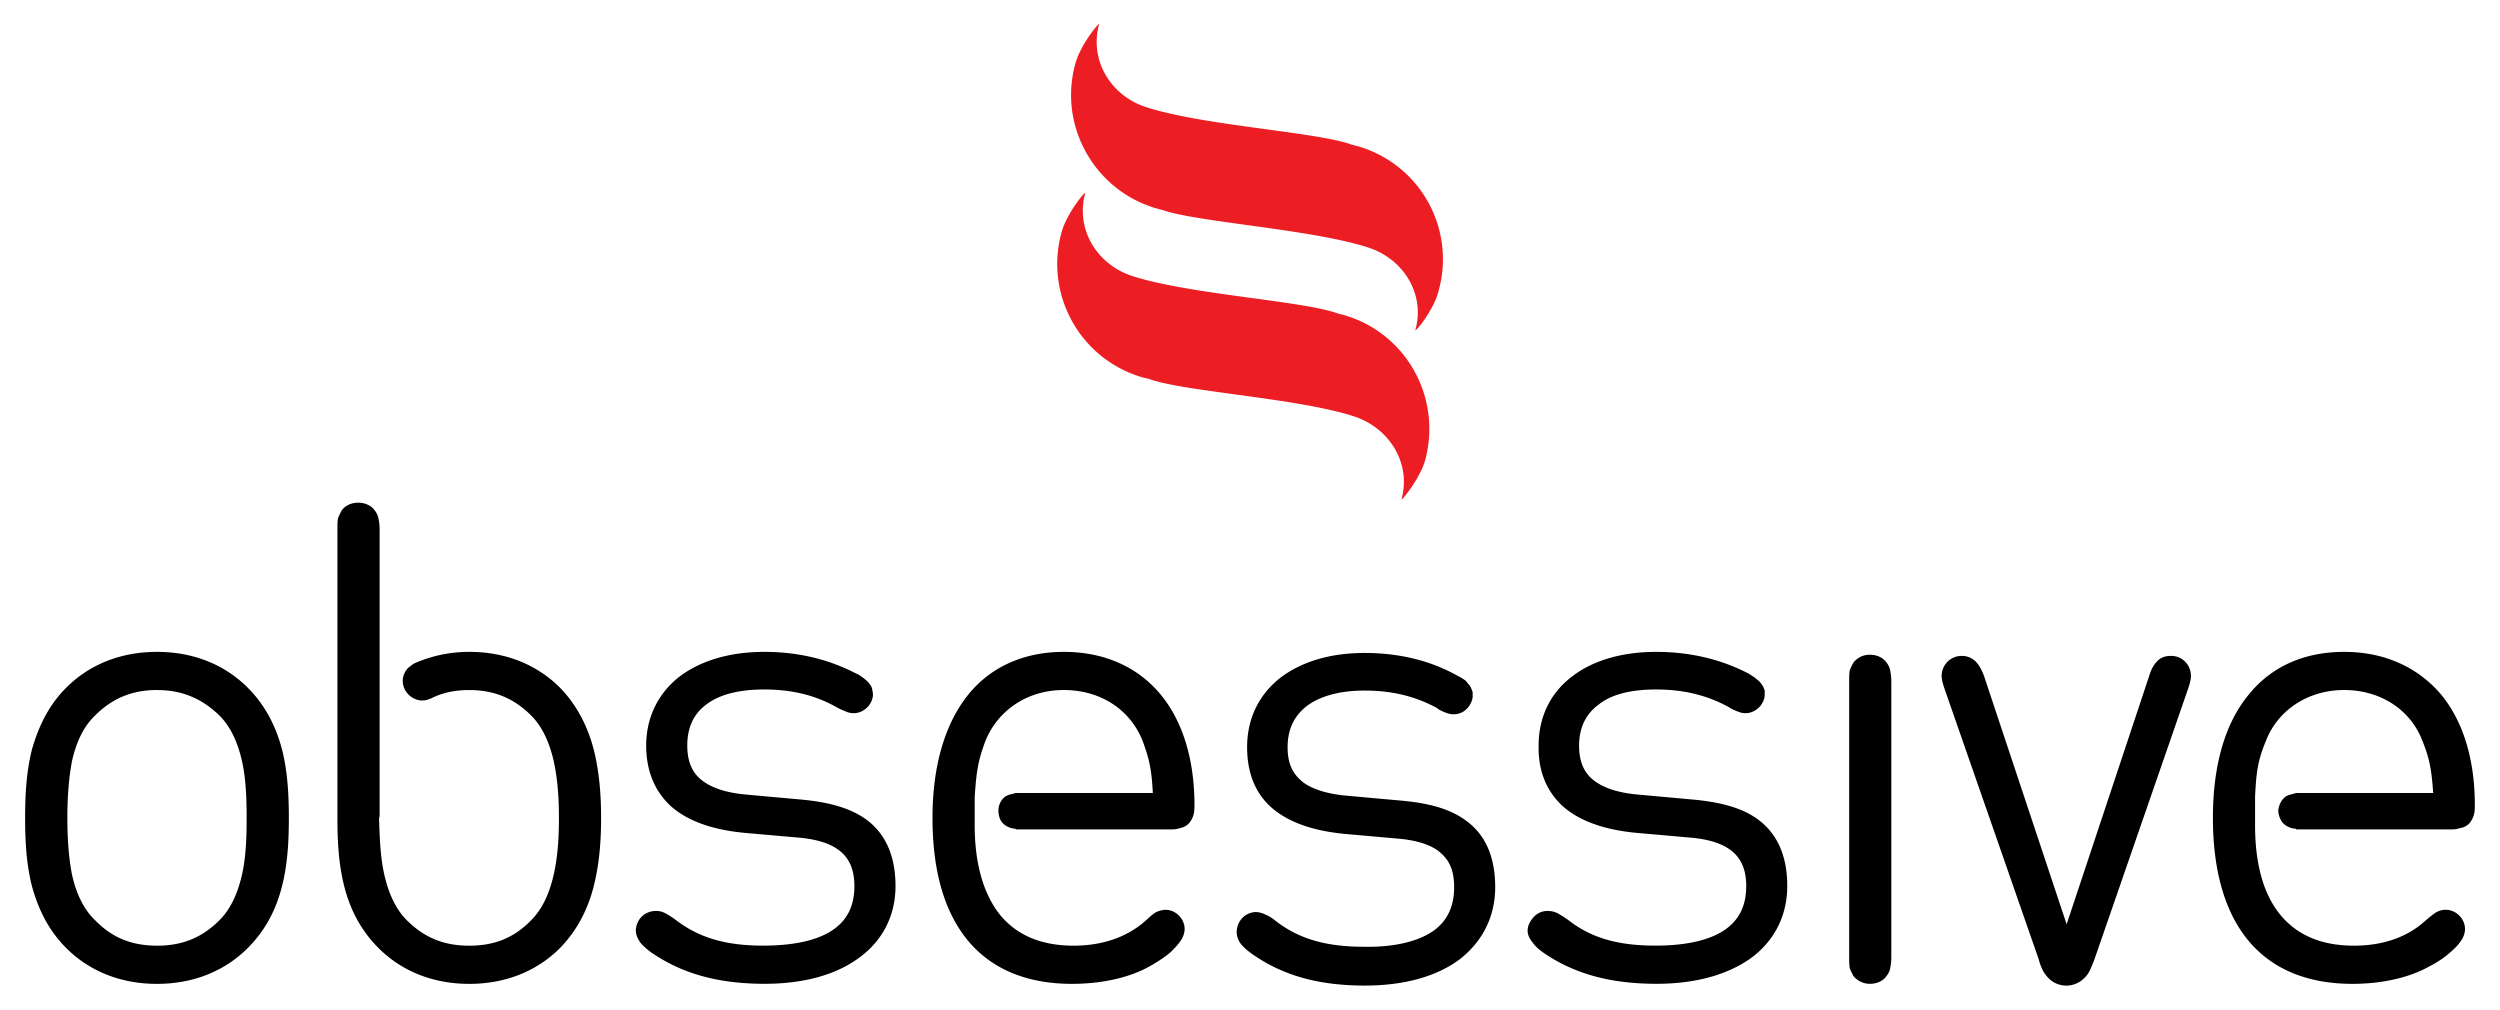
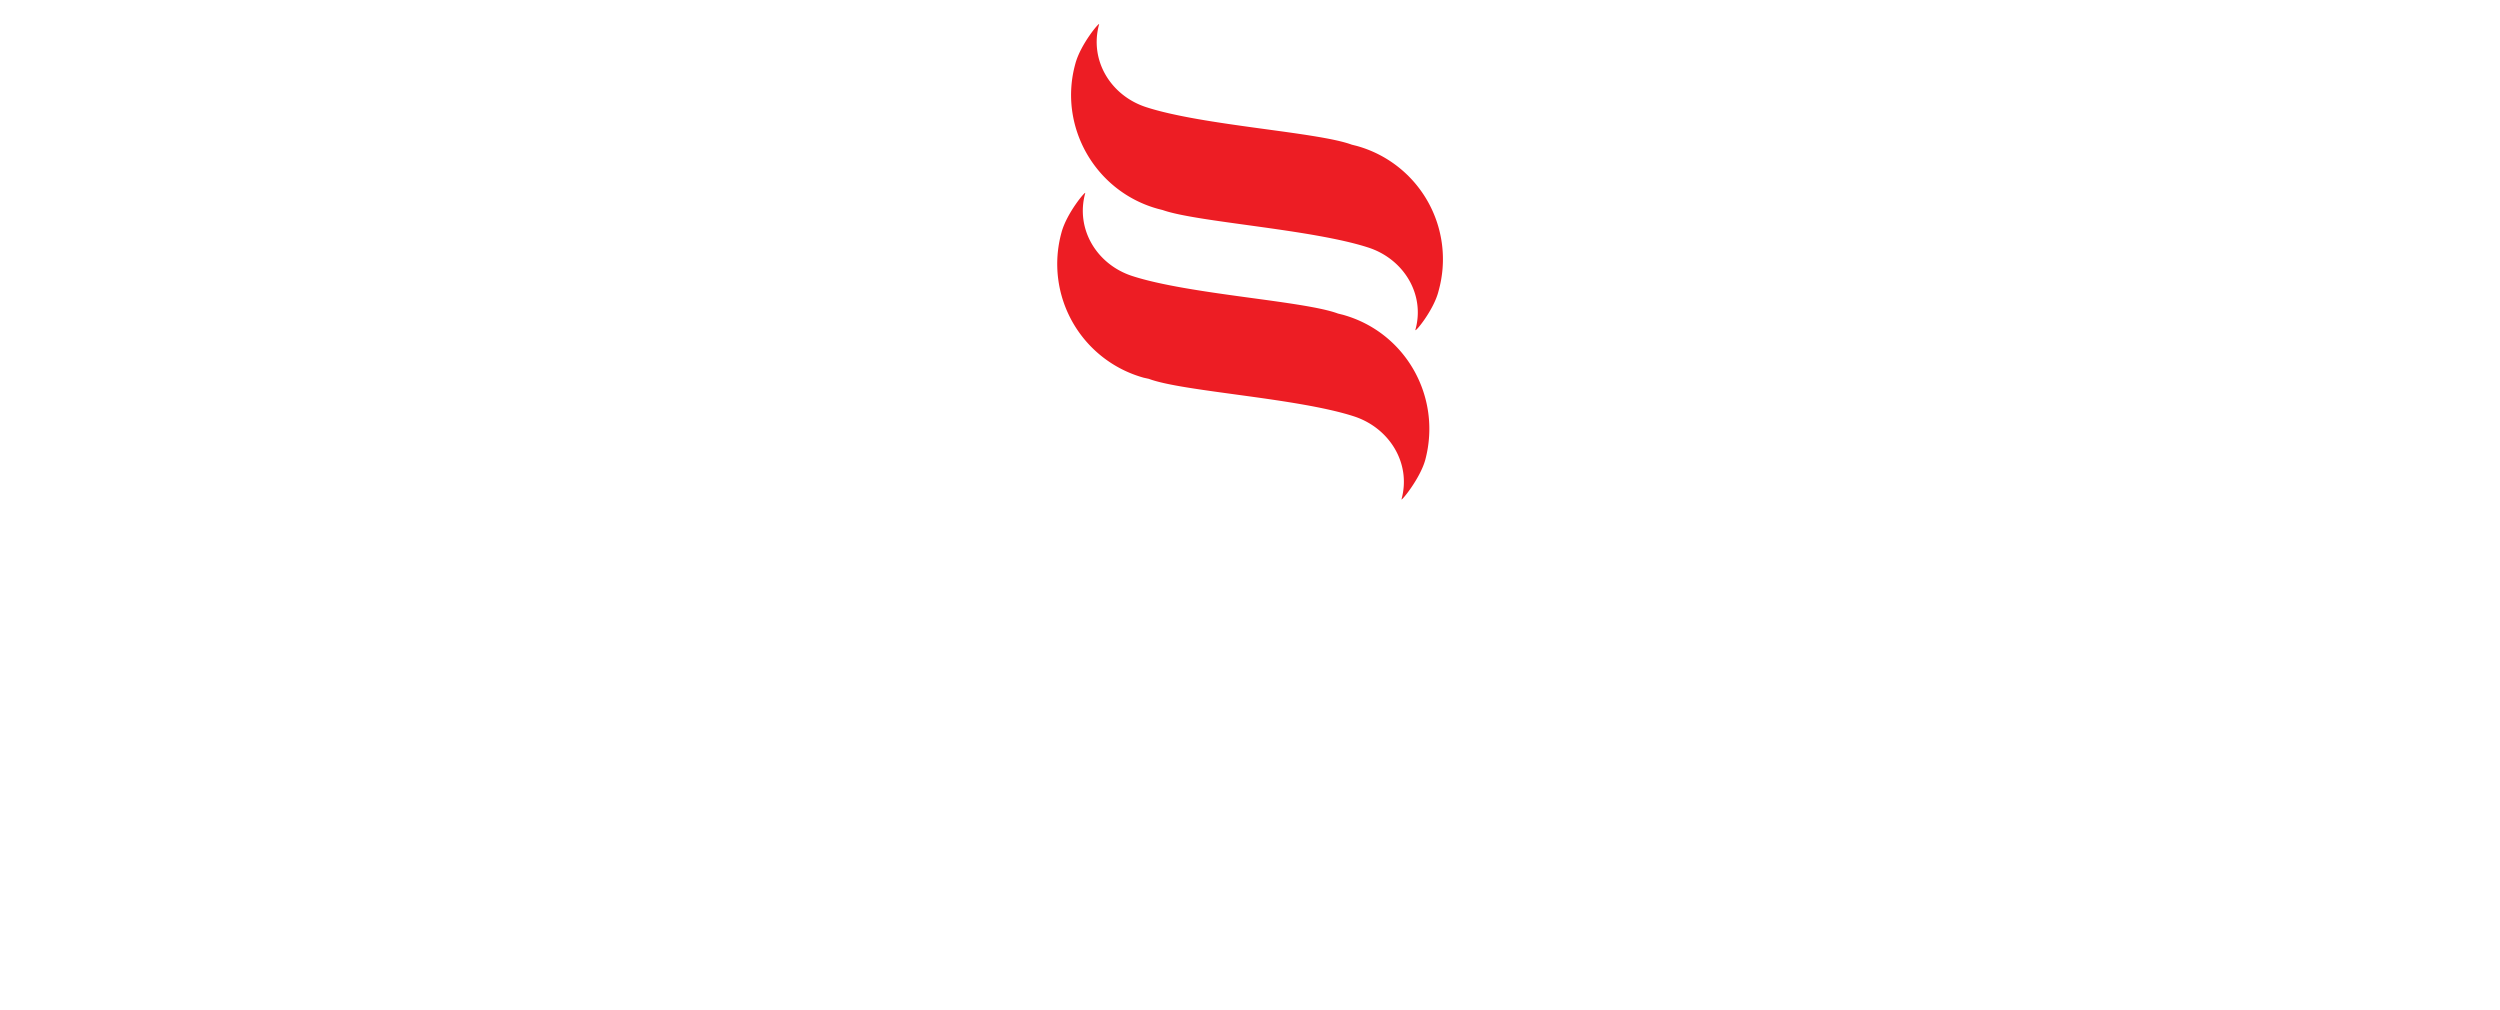
<svg xmlns="http://www.w3.org/2000/svg" viewBox="0 0 104 42">
-   <path fill-rule="evenodd" clip-rule="evenodd" d="M10.308 28.61c-.962-.963-2.262-1.492-3.778-1.492v1.588c1.059 0 1.876.361 2.599 1.059.482.481.77 1.155.939 1.901.169.77.192 1.588.192 2.357 0 .794-.023 1.612-.192 2.358-.168.746-.457 1.42-.939 1.901-.722.722-1.54 1.059-2.599 1.059v1.588c1.516 0 2.816-.53 3.778-1.492.746-.746 1.179-1.612 1.419-2.55.241-.939.289-1.901.289-2.864 0-.938-.048-1.925-.289-2.863-.241-.915-.674-1.805-1.419-2.55M6.53 27.118c-1.516 0-2.814.529-3.777 1.492-.746.745-1.154 1.635-1.419 2.55-.24.938-.289 1.925-.289 2.863 0 .963.049 1.925.289 2.864.265.938.674 1.803 1.419 2.55.963.962 2.261 1.492 3.777 1.492V39.34c-1.057 0-1.875-.337-2.574-1.059-.505-.481-.794-1.155-.962-1.901-.145-.746-.192-1.563-.192-2.358 0-.77.047-1.588.192-2.357.168-.746.457-1.42.962-1.901.699-.698 1.516-1.059 2.574-1.059v-1.587zm29.544 7.001c-.745-.554-1.731-.77-2.839-.866l-2.117-.192c-.914-.073-1.54-.29-1.95-.627-.384-.312-.577-.769-.577-1.419 0-.746.265-1.324.793-1.708.53-.41 1.348-.625 2.407-.625 1.154 0 2.117.24 2.982.722.169.096.289.144.41.192a.754.754 0 0 0 .337.072c.24 0 .458-.12.625-.313.048-.072.096-.144.121-.216.023-.073.048-.145.048-.217 0-.048 0-.121-.025-.192a.38.38 0 0 0-.072-.217.996.996 0 0 0-.216-.24c-.073-.072-.194-.145-.338-.241h-.024c-1.059-.554-2.31-.914-3.849-.914-1.469 0-2.694.385-3.562 1.059-.842.674-1.347 1.66-1.347 2.839 0 1.059.361 1.924 1.059 2.549.697.603 1.732.963 3.056 1.084l2.188.192c.843.072 1.42.265 1.806.601.36.312.553.77.553 1.419 0 .842-.313 1.443-.939 1.852-.625.409-1.588.625-2.862.625-1.516 0-2.623-.312-3.585-1.034a3.185 3.185 0 0 0-.481-.313.786.786 0 0 0-.408-.095.848.848 0 0 0-.553.216.844.844 0 0 0-.264.601c0 .193.095.361.192.505.12.144.289.288.457.409 1.227.842 2.695 1.299 4.716 1.299 1.636 0 2.983-.385 3.922-1.083.962-.697 1.515-1.732 1.515-2.983-.001-1.321-.456-2.188-1.179-2.741m42.414-6.544c-.145-.217-.408-.337-.697-.337a.85.85 0 0 0-.697.337c-.048.096-.098.192-.145.312-.023.144-.023.265-.023.458V39.82c0 .192 0 .313.023.458.048.119.097.216.145.312a.884.884 0 0 0 .697.337c.288 0 .552-.12.697-.337a.757.757 0 0 0 .145-.312c.025-.145.046-.266.046-.458V28.345c0-.193-.022-.314-.046-.458a.734.734 0 0 0-.145-.312m12.607.264a.81.81 0 0 0-.794-.553c-.24 0-.433.072-.577.24-.144.145-.239.337-.313.578l-3.439 10.345-3.442-10.345c-.096-.241-.192-.433-.337-.578a.797.797 0 0 0-.577-.24.83.83 0 0 0-.843.818c0 .168.049.337.121.553l3.92 11.26c.048.193.122.362.193.505.097.144.192.265.312.361a1.045 1.045 0 0 0 1.279 0c.119-.096.24-.217.312-.361.071-.143.144-.312.216-.505l3.897-11.26c.072-.216.121-.385.121-.553a.84.84 0 0 0-.049-.265m-67.797.771c-.963-.963-2.261-1.492-3.776-1.492-.818 0-1.564.169-2.238.457l-.096.048-.192.145a.78.78 0 0 0-.242.552c0 .433.338.771.746.819H17.573a.668.668 0 0 0 .313-.072h.025c.456-.241.985-.361 1.611-.361 1.059 0 1.876.361 2.574 1.059.481.481.77 1.155.939 1.901.169.77.217 1.588.217 2.358 0 .794-.048 1.612-.217 2.357-.168.746-.457 1.419-.939 1.901-.697.722-1.515 1.059-2.574 1.059s-1.876-.337-2.598-1.059c-.481-.481-.77-1.155-.938-1.901-.168-.745-.193-1.563-.217-2.334l.023-.096V22.019c0-.193-.023-.337-.048-.458a.757.757 0 0 0-.145-.312c-.145-.217-.409-.337-.697-.337-.289 0-.553.121-.697.337a3.871 3.871 0 0 0-.145.312c-.023.121-.023.265-.023.458v12.005c0 .963.047 1.925.288 2.863s.674 1.804 1.42 2.55c.963.962 2.261 1.492 3.777 1.492 1.515 0 2.814-.53 3.776-1.492.723-.746 1.155-1.612 1.396-2.55.24-.939.312-1.901.312-2.863 0-.939-.072-1.925-.312-2.863-.24-.916-.673-1.806-1.396-2.551m20.956-1.492c-1.661 0-3.056.626-3.994 1.804-.939 1.179-1.468 2.912-1.468 5.101 0 2.237.505 3.946 1.491 5.125.987 1.179 2.454 1.78 4.306 1.78 1.325 0 2.455-.289 3.225-.723.216-.119.577-.336.89-.6.144-.144.288-.29.385-.434a.889.889 0 0 0 .192-.53.79.79 0 0 0-.241-.554.784.784 0 0 0-.553-.24.98.98 0 0 0-.433.121c-.145.096-.264.217-.457.385-.817.697-1.852.987-2.935.987-1.347 0-2.357-.434-3.056-1.276-.674-.842-1.059-2.094-1.059-3.729V33.156c.072-1.082.145-1.54.457-2.358.53-1.274 1.756-2.093 3.248-2.093 1.516 0 2.743.794 3.272 2.093.289.771.385 1.227.434 2.19h-5.702l-.168.048a.826.826 0 0 0-.264.097.73.73 0 0 0-.289.601c0 .241.097.481.289.601a.889.889 0 0 0 .264.121l.168.024v.023h6.424c.12 0 .241 0 .385-.048a.729.729 0 0 0 .385-.193.905.905 0 0 0 .215-.433c.025-.121.025-.265.025-.336 0-1.925-.506-3.538-1.444-4.644-.936-1.106-2.308-1.731-3.992-1.731m57.259 1.732c-.963-1.107-2.334-1.732-3.994-1.732-1.684 0-3.056.625-3.994 1.804-.963 1.179-1.468 2.912-1.468 5.1 0 2.214.504 3.946 1.49 5.125.988 1.179 2.456 1.781 4.308 1.781 1.323 0 2.429-.29 3.199-.723.241-.119.601-.336.891-.6.168-.145.313-.29.408-.434a.888.888 0 0 0 .192-.528.79.79 0 0 0-.24-.554.785.785 0 0 0-.987-.12c-.144.097-.29.217-.481.384-.794.698-1.828.987-2.911.987-1.348 0-2.357-.432-3.056-1.274-.697-.843-1.059-2.094-1.059-3.73V33.157c.05-1.083.121-1.54.46-2.358.504-1.274 1.755-2.094 3.246-2.094 1.492 0 2.741.795 3.248 2.094.313.771.386 1.227.457 2.19H95.52l-.168.048c-.096.024-.193.048-.265.097-.192.144-.29.361-.313.601.023.241.121.481.313.601a.844.844 0 0 0 .265.119l.168.025v.024h6.424c.095 0 .239 0 .361-.049a.708.708 0 0 0 .408-.191.936.936 0 0 0 .217-.434c.023-.121.023-.265.023-.337.002-1.924-.502-3.537-1.44-4.643m-40.491 5.316c-.721-.554-1.683-.77-2.792-.866l-2.14-.193c-.89-.072-1.541-.288-1.925-.601-.408-.338-.601-.77-.601-1.42 0-.77.288-1.323.819-1.732.528-.385 1.322-.627 2.381-.627 1.154 0 2.117.241 3.007.723.121.096.241.144.361.192a.84.84 0 0 0 .337.072c.24 0 .456-.095.624-.312a.914.914 0 0 0 .122-.217c.023-.072.048-.121.048-.217V28.8a1.531 1.531 0 0 0-.097-.241c-.048-.072-.119-.145-.192-.241a2.383 2.383 0 0 0-.361-.217c-1.035-.578-2.31-.938-3.849-.938-1.468 0-2.67.385-3.536 1.059-.867.697-1.348 1.683-1.348 2.863 0 1.059.337 1.925 1.034 2.526.698.603 1.732.963 3.08 1.084l2.165.192c.843.072 1.444.288 1.78.601.385.337.553.77.553 1.42 0 .841-.312 1.443-.915 1.852-.624.409-1.587.65-2.837.625-1.541 0-2.647-.312-3.586-1.01-.192-.145-.336-.265-.481-.312a.97.97 0 0 0-.408-.121.804.804 0 0 0-.554.216.855.855 0 0 0-.264.626c0 .168.071.361.192.505.12.144.265.264.432.384C53.3 40.543 54.766 41 56.788 41c1.635 0 2.983-.385 3.922-1.083.937-.721 1.49-1.756 1.49-3.007.001-1.3-.431-2.19-1.178-2.744m12.15-.047c-.723-.554-1.732-.77-2.839-.866l-2.117-.192c-.913-.073-1.539-.29-1.949-.627-.384-.312-.577-.769-.577-1.419 0-.746.288-1.324.819-1.708.504-.41 1.322-.625 2.381-.625 1.154 0 2.117.24 3.007.722.144.096.264.144.384.192.12.049.216.072.337.072.241 0 .457-.12.625-.313.047-.072.096-.144.121-.216.024-.073.048-.145.048-.217v-.192a.875.875 0 0 0-.311-.457c-.073-.072-.194-.145-.339-.241-1.059-.554-2.332-.914-3.872-.914-1.468 0-2.694.385-3.536 1.059-.866.674-1.347 1.66-1.347 2.839-.025 1.059.335 1.924 1.034 2.549.698.603 1.732.963 3.056 1.084l2.188.192c.843.072 1.419.265 1.805.601.36.312.553.77.553 1.419 0 .842-.313 1.443-.939 1.852-.624.409-1.587.625-2.839.625-1.539 0-2.647-.312-3.584-1.034-.192-.144-.361-.241-.483-.313a.904.904 0 0 0-.406-.095.764.764 0 0 0-.555.216c-.192.192-.288.409-.288.601 0 .193.095.361.216.505.095.144.265.288.432.409 1.227.842 2.695 1.299 4.717 1.299 1.636 0 2.983-.385 3.945-1.083.938-.697 1.491-1.732 1.491-2.983 0-1.321-.456-2.188-1.178-2.741" />
  <path fill-rule="evenodd" clip-rule="evenodd" fill="#ED1D24" d="M56.428 6.067l-.193-.048c-1.419-.529-6.207-.794-8.565-1.565-1.468-.481-2.357-1.948-1.948-3.439.048-.145-.77.818-.987 1.636-.722 2.598.817 5.317 3.441 6.038l.192.049c1.419.504 6.207.794 8.564 1.563 1.468.481 2.359 1.948 1.949 3.416-.048.168.77-.818.963-1.612a4.89 4.89 0 0 0-3.416-6.038m-.578 7.024l-.192-.048c-1.419-.53-6.207-.794-8.565-1.564-1.468-.481-2.357-1.949-1.948-3.441.048-.144-.77.819-.987 1.636a4.912 4.912 0 0 0 3.417 6.038l.217.048c1.394.529 6.182.794 8.54 1.563 1.468.481 2.381 1.949 1.972 3.441-.048.144.771-.843.988-1.636.696-2.62-.819-5.315-3.442-6.037" />
</svg>